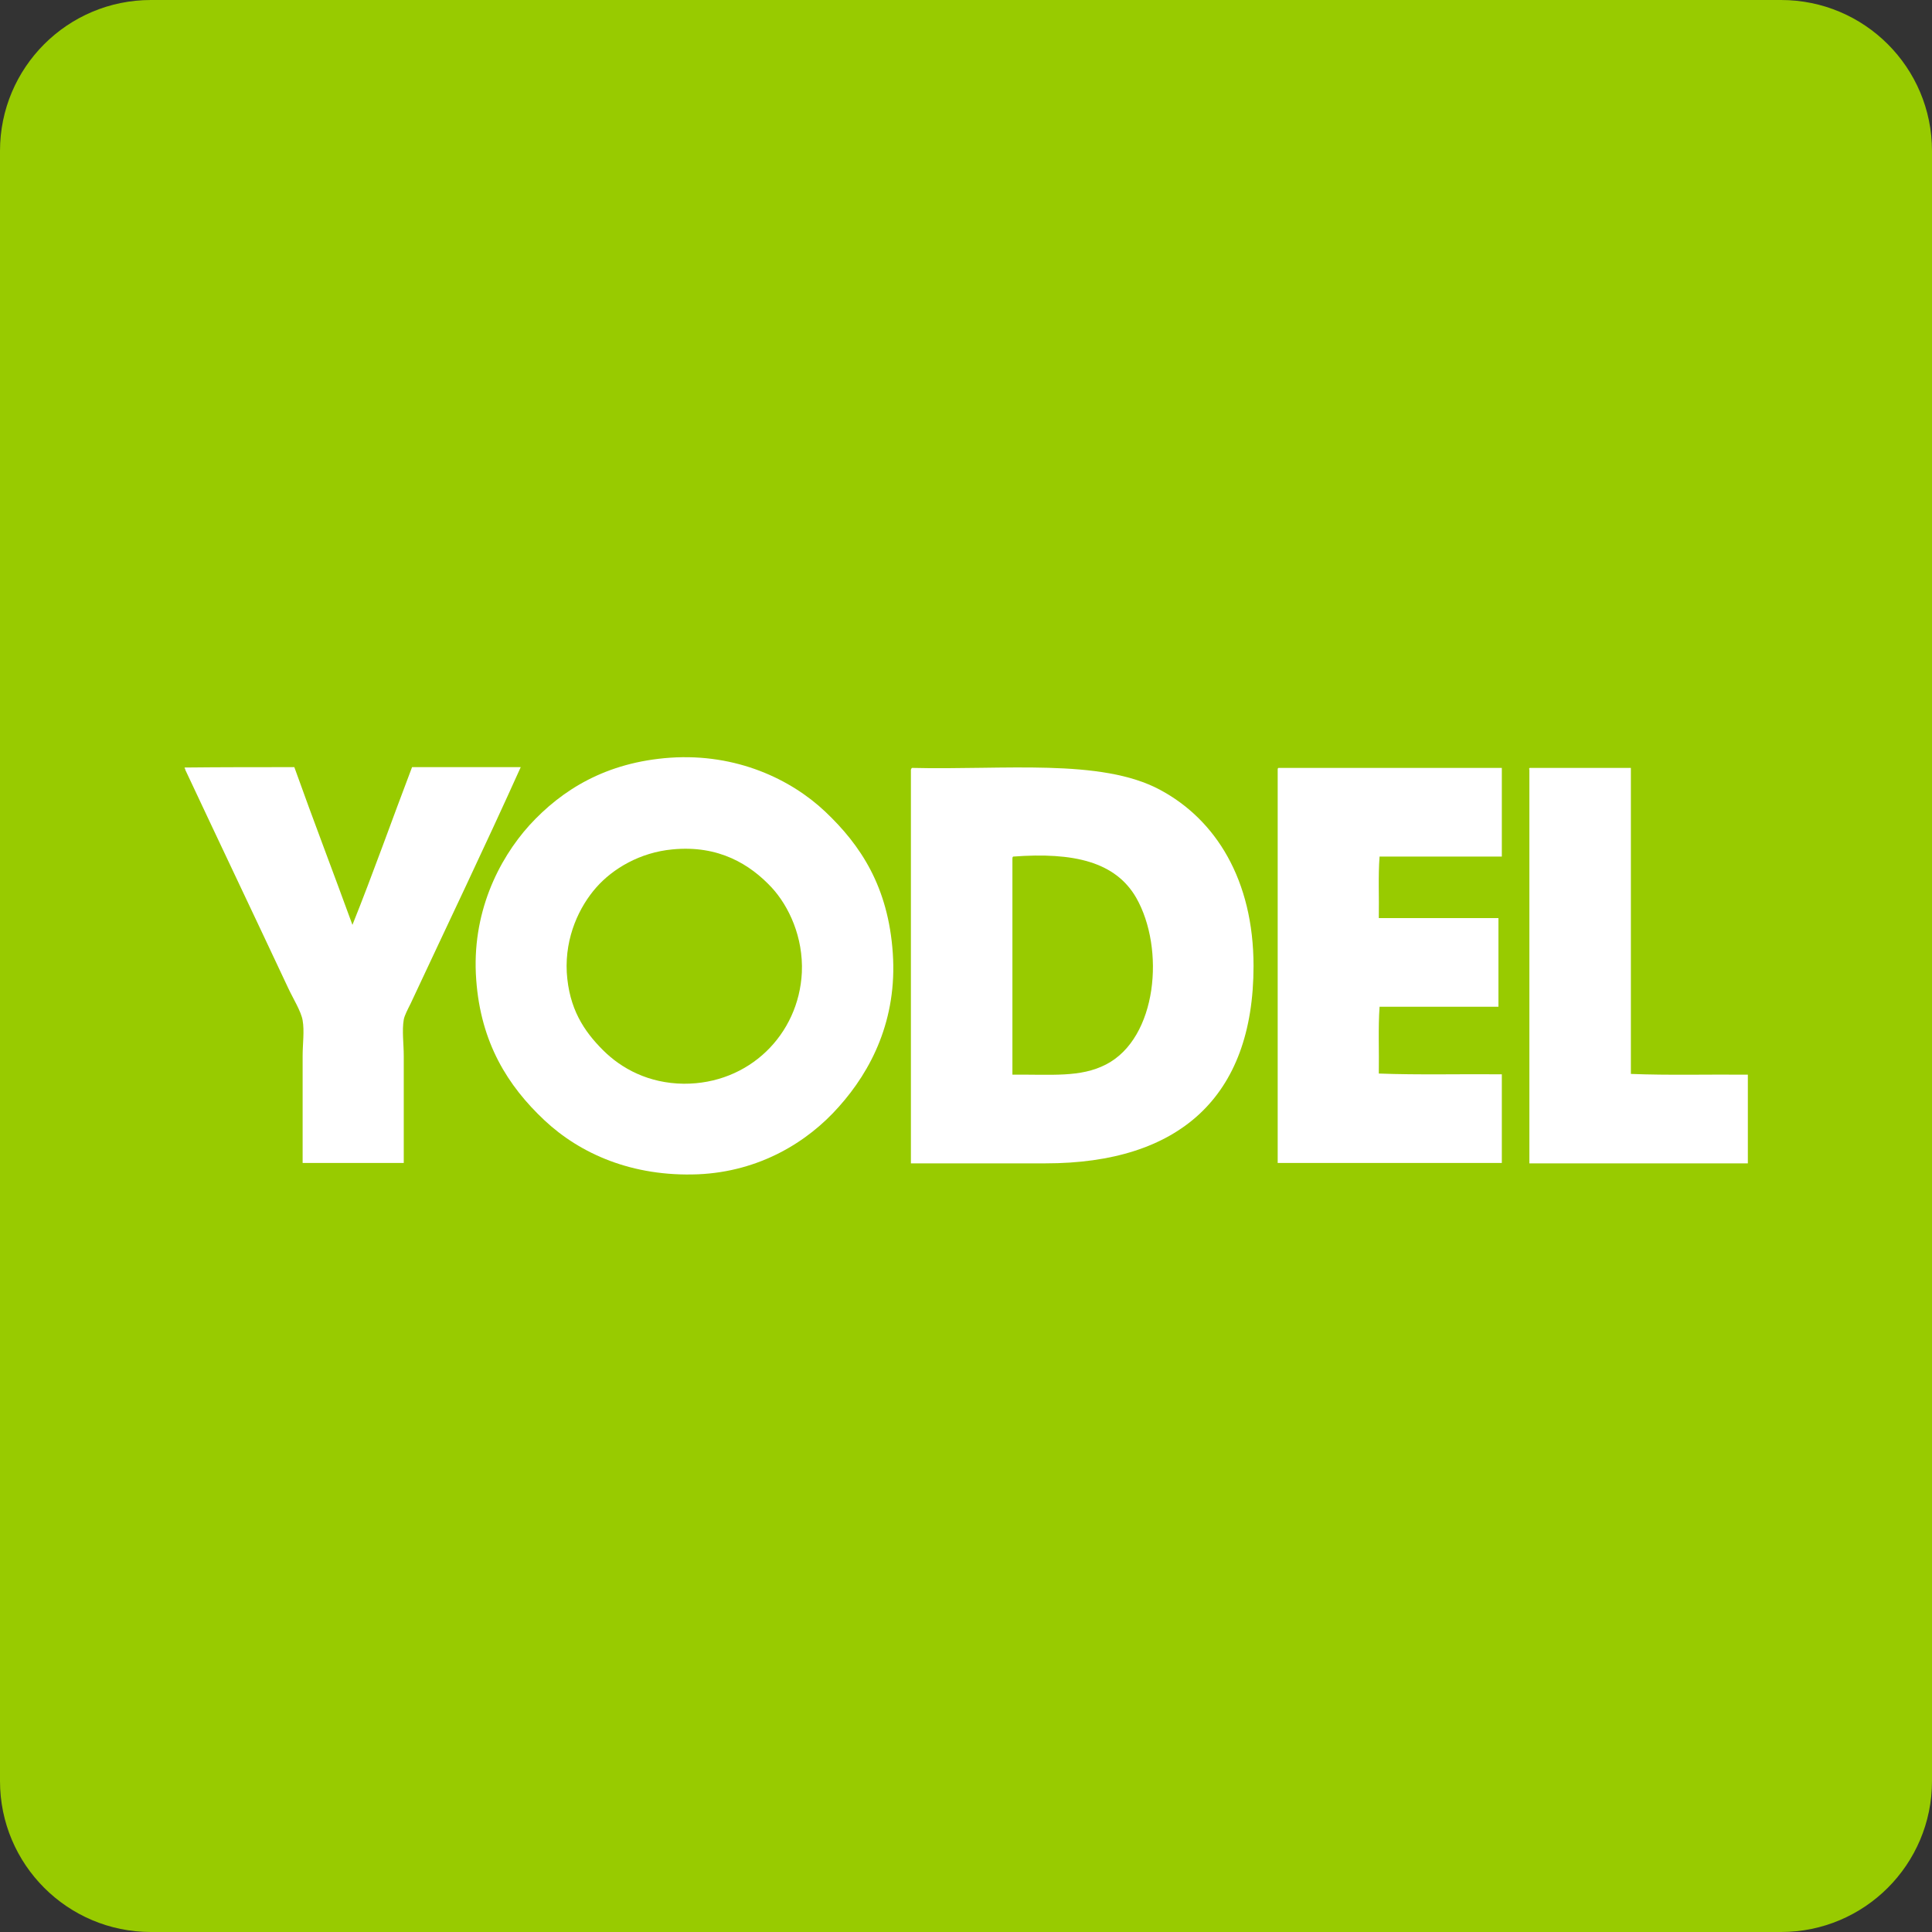
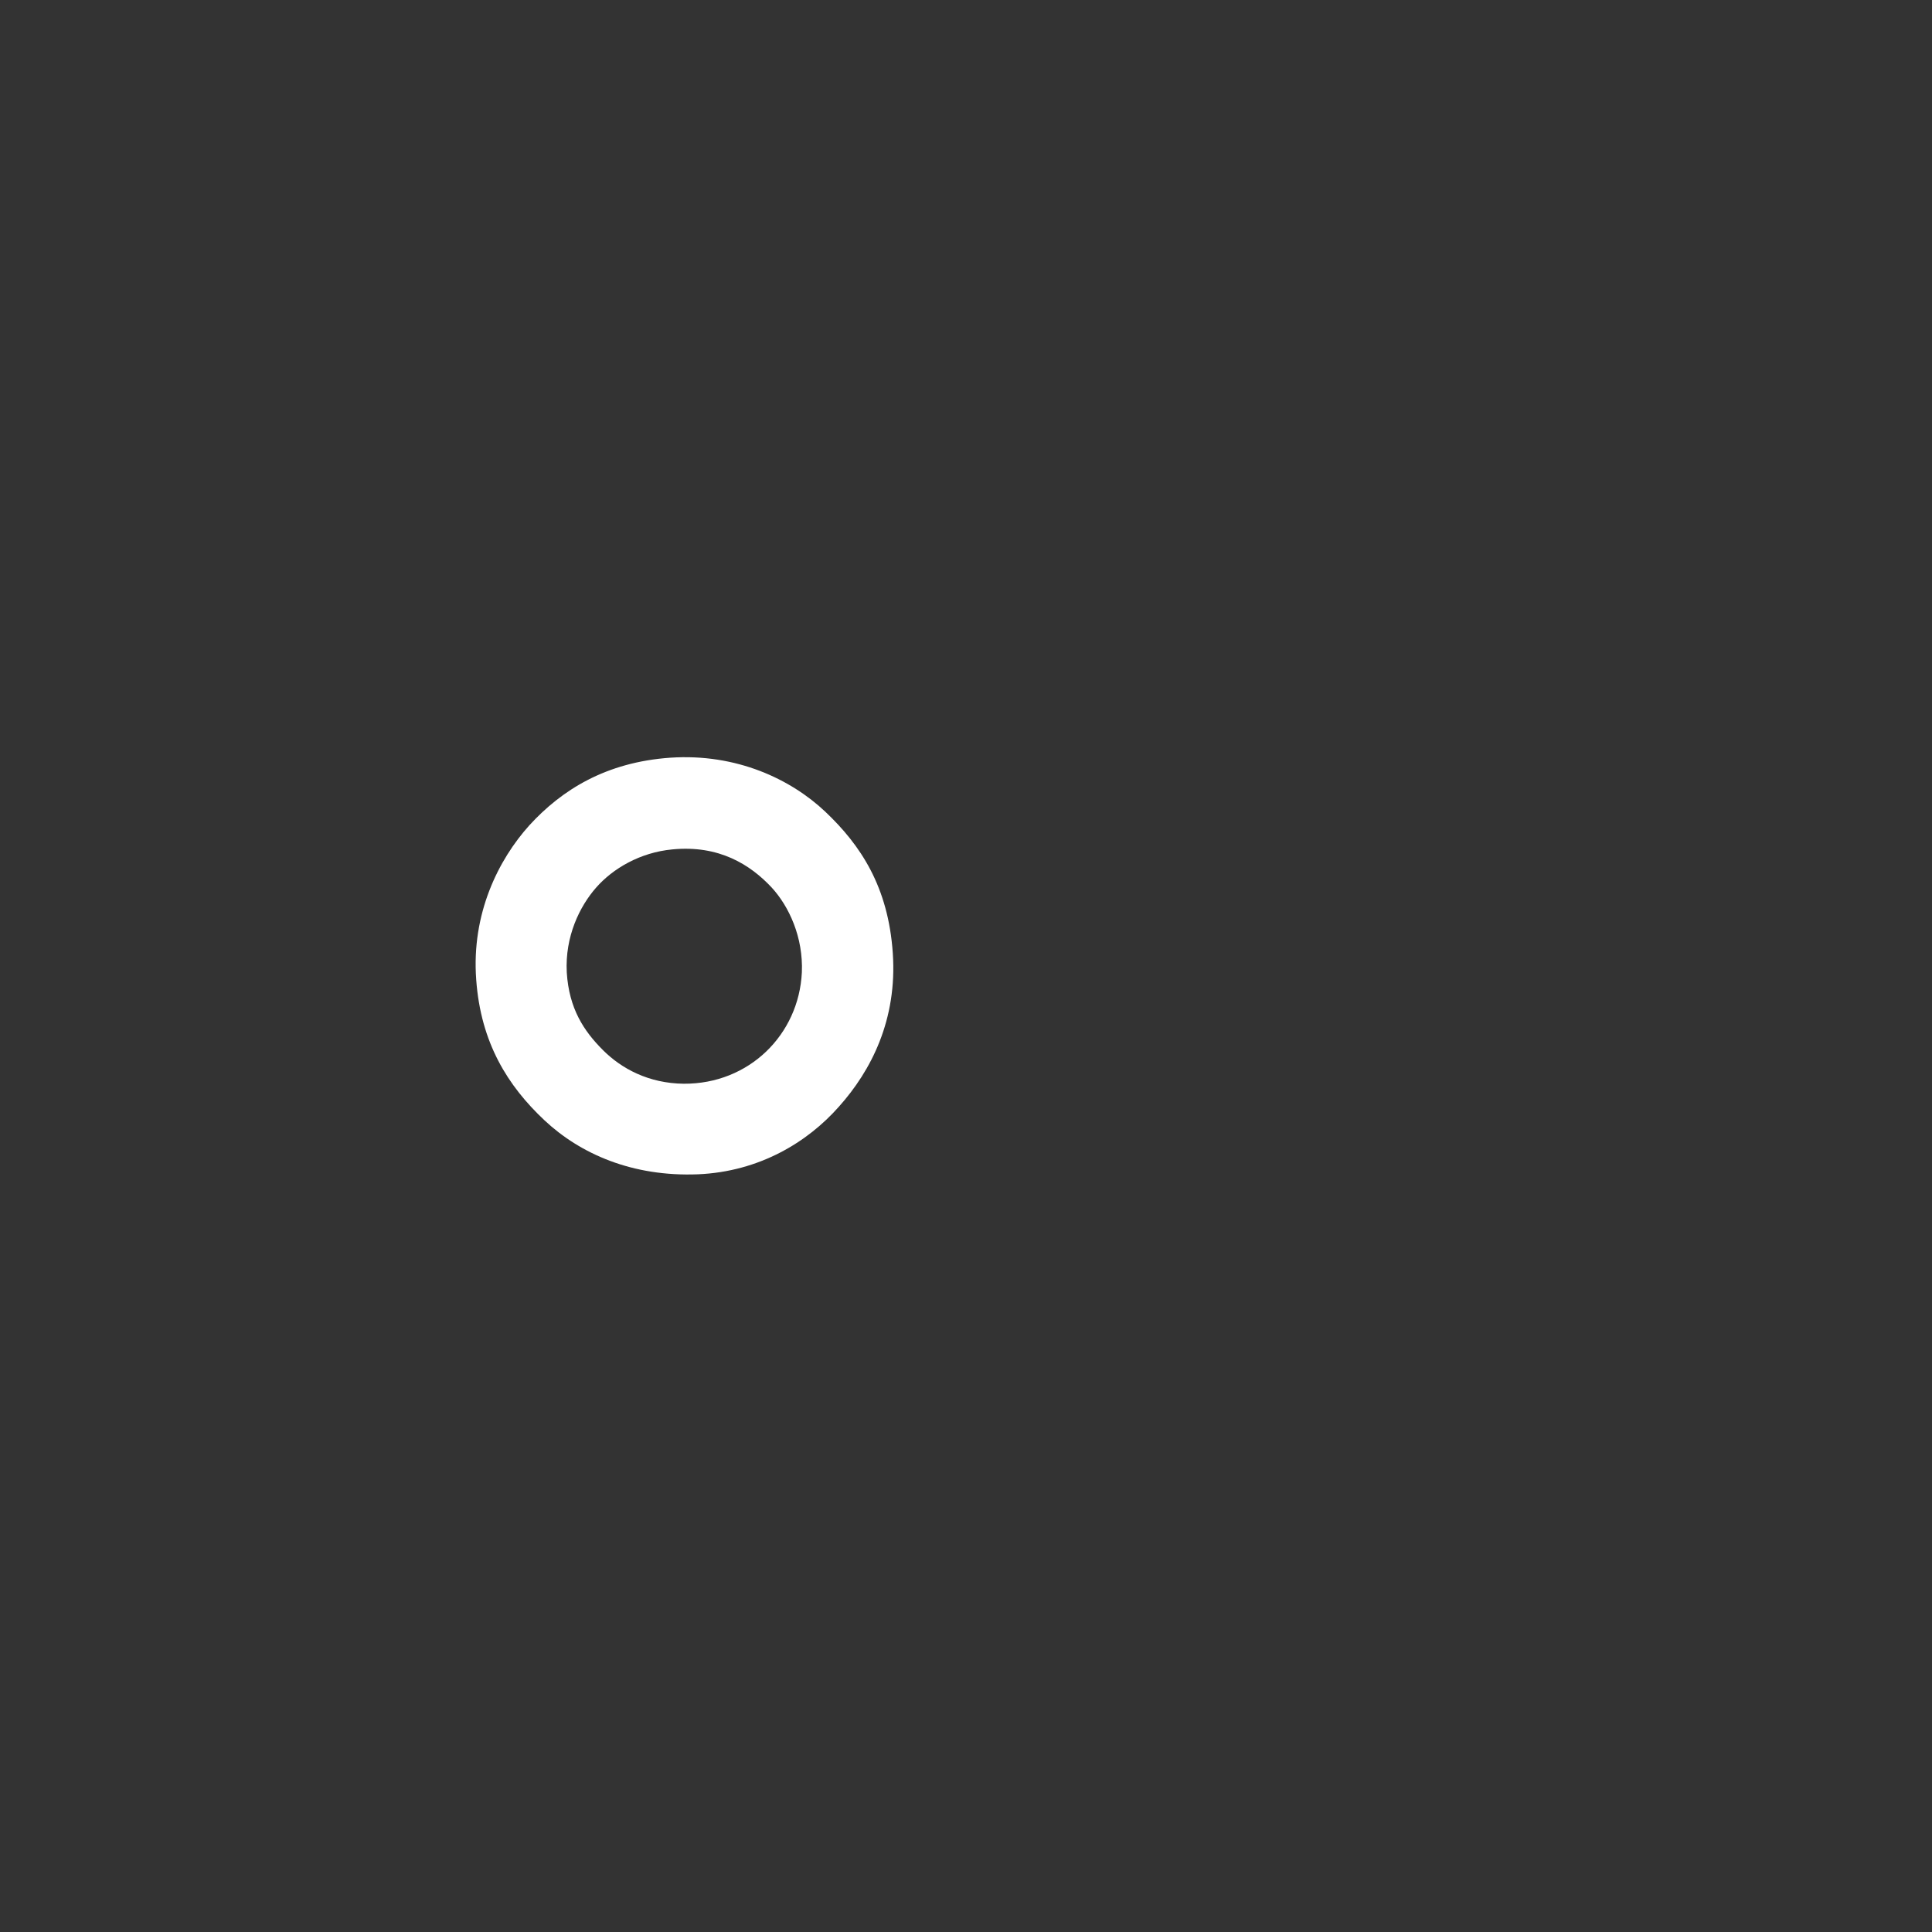
<svg xmlns="http://www.w3.org/2000/svg" id="Layer_1" width="512px" height="512px" x="0px" y="0px" enable-background="new 0 0 512 512" version="1.1" viewBox="0 0 512 512" xml:space="preserve">
  <rect x="0" y="0" width="512" height="512" fill="#333333" stroke="none" />
-   <path fill="#98CB00" d="M40,512c-22.1,0-40-17.9-40-40V40C0,17.9,17.9,0,40,0h432c22.1,0,40,17.9,40,40v432c0,22.1-17.9,40-40,40H40  z" />
  <path fill="#FFFFFF" fill-rule="evenodd" d="M177.6,200.8c17.7-1.2,32.1,5.8,41.1,14.3  c9.4,8.9,16.7,19.9,17.9,37.5c1.2,17.6-5.7,31.1-14.3,40.7c-8.3,9.4-21.1,17.2-37.3,17.9c-17.4,0.7-31.2-5.4-40.7-14.3  c-9.7-9.1-16.9-20.5-18.1-37.3c-1.3-17.5,5.9-31.8,14.1-40.9C148.9,209.3,160.6,202,177.6,200.8z M158,235.2c-4.4,5-8.3,13-7.8,22.5  c0.6,9.6,4.5,15.5,9.6,20.6c4.9,4.9,12.1,8.8,21.4,8.9c17.3,0.1,30.5-13,31.3-29.5c0.4-9.3-3.4-17.5-8-22.5  c-5.7-6.1-14-11.3-26.3-10.1C169.6,225.9,162.4,230.2,158,235.2z" clip-rule="evenodd" />
-   <path fill="#FFFFFF" fill-rule="evenodd" d="M78,203.3c5,14,10.3,27.8,15.4,41.8c5.5-13.7,10.5-27.9,15.8-41.8  c9.6,0,19.2,0,28.8,0c-9.5,21.1-19.3,41.5-29.2,62.7c-0.7,1.4-1.6,3.1-1.8,4.2c-0.5,2.9,0,6.5,0,9.6c0,9.4,0,18.7,0,28.4  c-8.9,0-17.9,0-26.8,0c0-9.6,0-18.7,0-28.4c0-3.1,0.5-6.6,0-9.4c-0.4-2.4-2.6-5.9-3.8-8.5c-9.1-19.4-18.2-38.5-27.3-57.9  c0-0.2,0-0.3-0.2-0.4c0-0.2,0.1-0.2,0.2-0.2C58.7,203.3,68.3,203.3,78,203.3z" clip-rule="evenodd" />
-   <path fill="#FFFFFF" fill-rule="evenodd" d="M241.7,203.5c24.3,0.6,50.1-2.6,65.7,5.8  c14.8,7.9,24.8,23.9,24.8,46.7c0,34.9-19.9,52.3-55.1,52.3c-11.3,0-23.5,0-35.7,0c0-34.8,0-69.5,0-104.3  C241.5,203.8,241.5,203.6,241.7,203.5z M268.3,227.6c0,19.1,0,38.1,0,57.2c10.5-0.1,18,0.8,24.8-2.7c13.6-7,15.7-30.7,8-44.2  c-5.5-9.5-16.5-12.1-32.6-10.9C268.3,227.1,268.3,227.4,268.3,227.6z" clip-rule="evenodd" />
-   <path fill="#FFFFFF" fill-rule="evenodd" d="M338.8,203.5c19.7,0,39.5,0,59.2,0c0,7.8,0,15.7,0,23.5  c-10.8,0-21.6,0-32.4,0c-0.4,5.1-0.1,10.9-0.2,16.3c10.6,0,21.1,0,31.7,0c0,7.8,0,15.7,0,23.5c-10.5,0-21,0-31.5,0  c-0.4,5.6-0.1,11.9-0.2,17.7c10.5,0.4,21.8,0.1,32.6,0.2c0,7.8,0,15.7,0,23.5c-19.8,0-39.6,0-59.4,0c0-34.8,0-69.5,0-104.3  C338.6,203.8,338.6,203.6,338.8,203.5z" clip-rule="evenodd" />
-   <path fill="#FFFFFF" fill-rule="evenodd" d="M405.4,203.5c8.9,0,17.9,0,26.8,0c0,27,0,54.1,0,81.1  c10,0.4,20.7,0.1,31,0.2c0,7.8,0,15.7,0,23.5c-19.3,0-38.6,0-57.9,0c0-34.8,0-69.5,0-104.3C405.2,203.8,405.2,203.6,405.4,203.5z" clip-rule="evenodd" />
</svg>